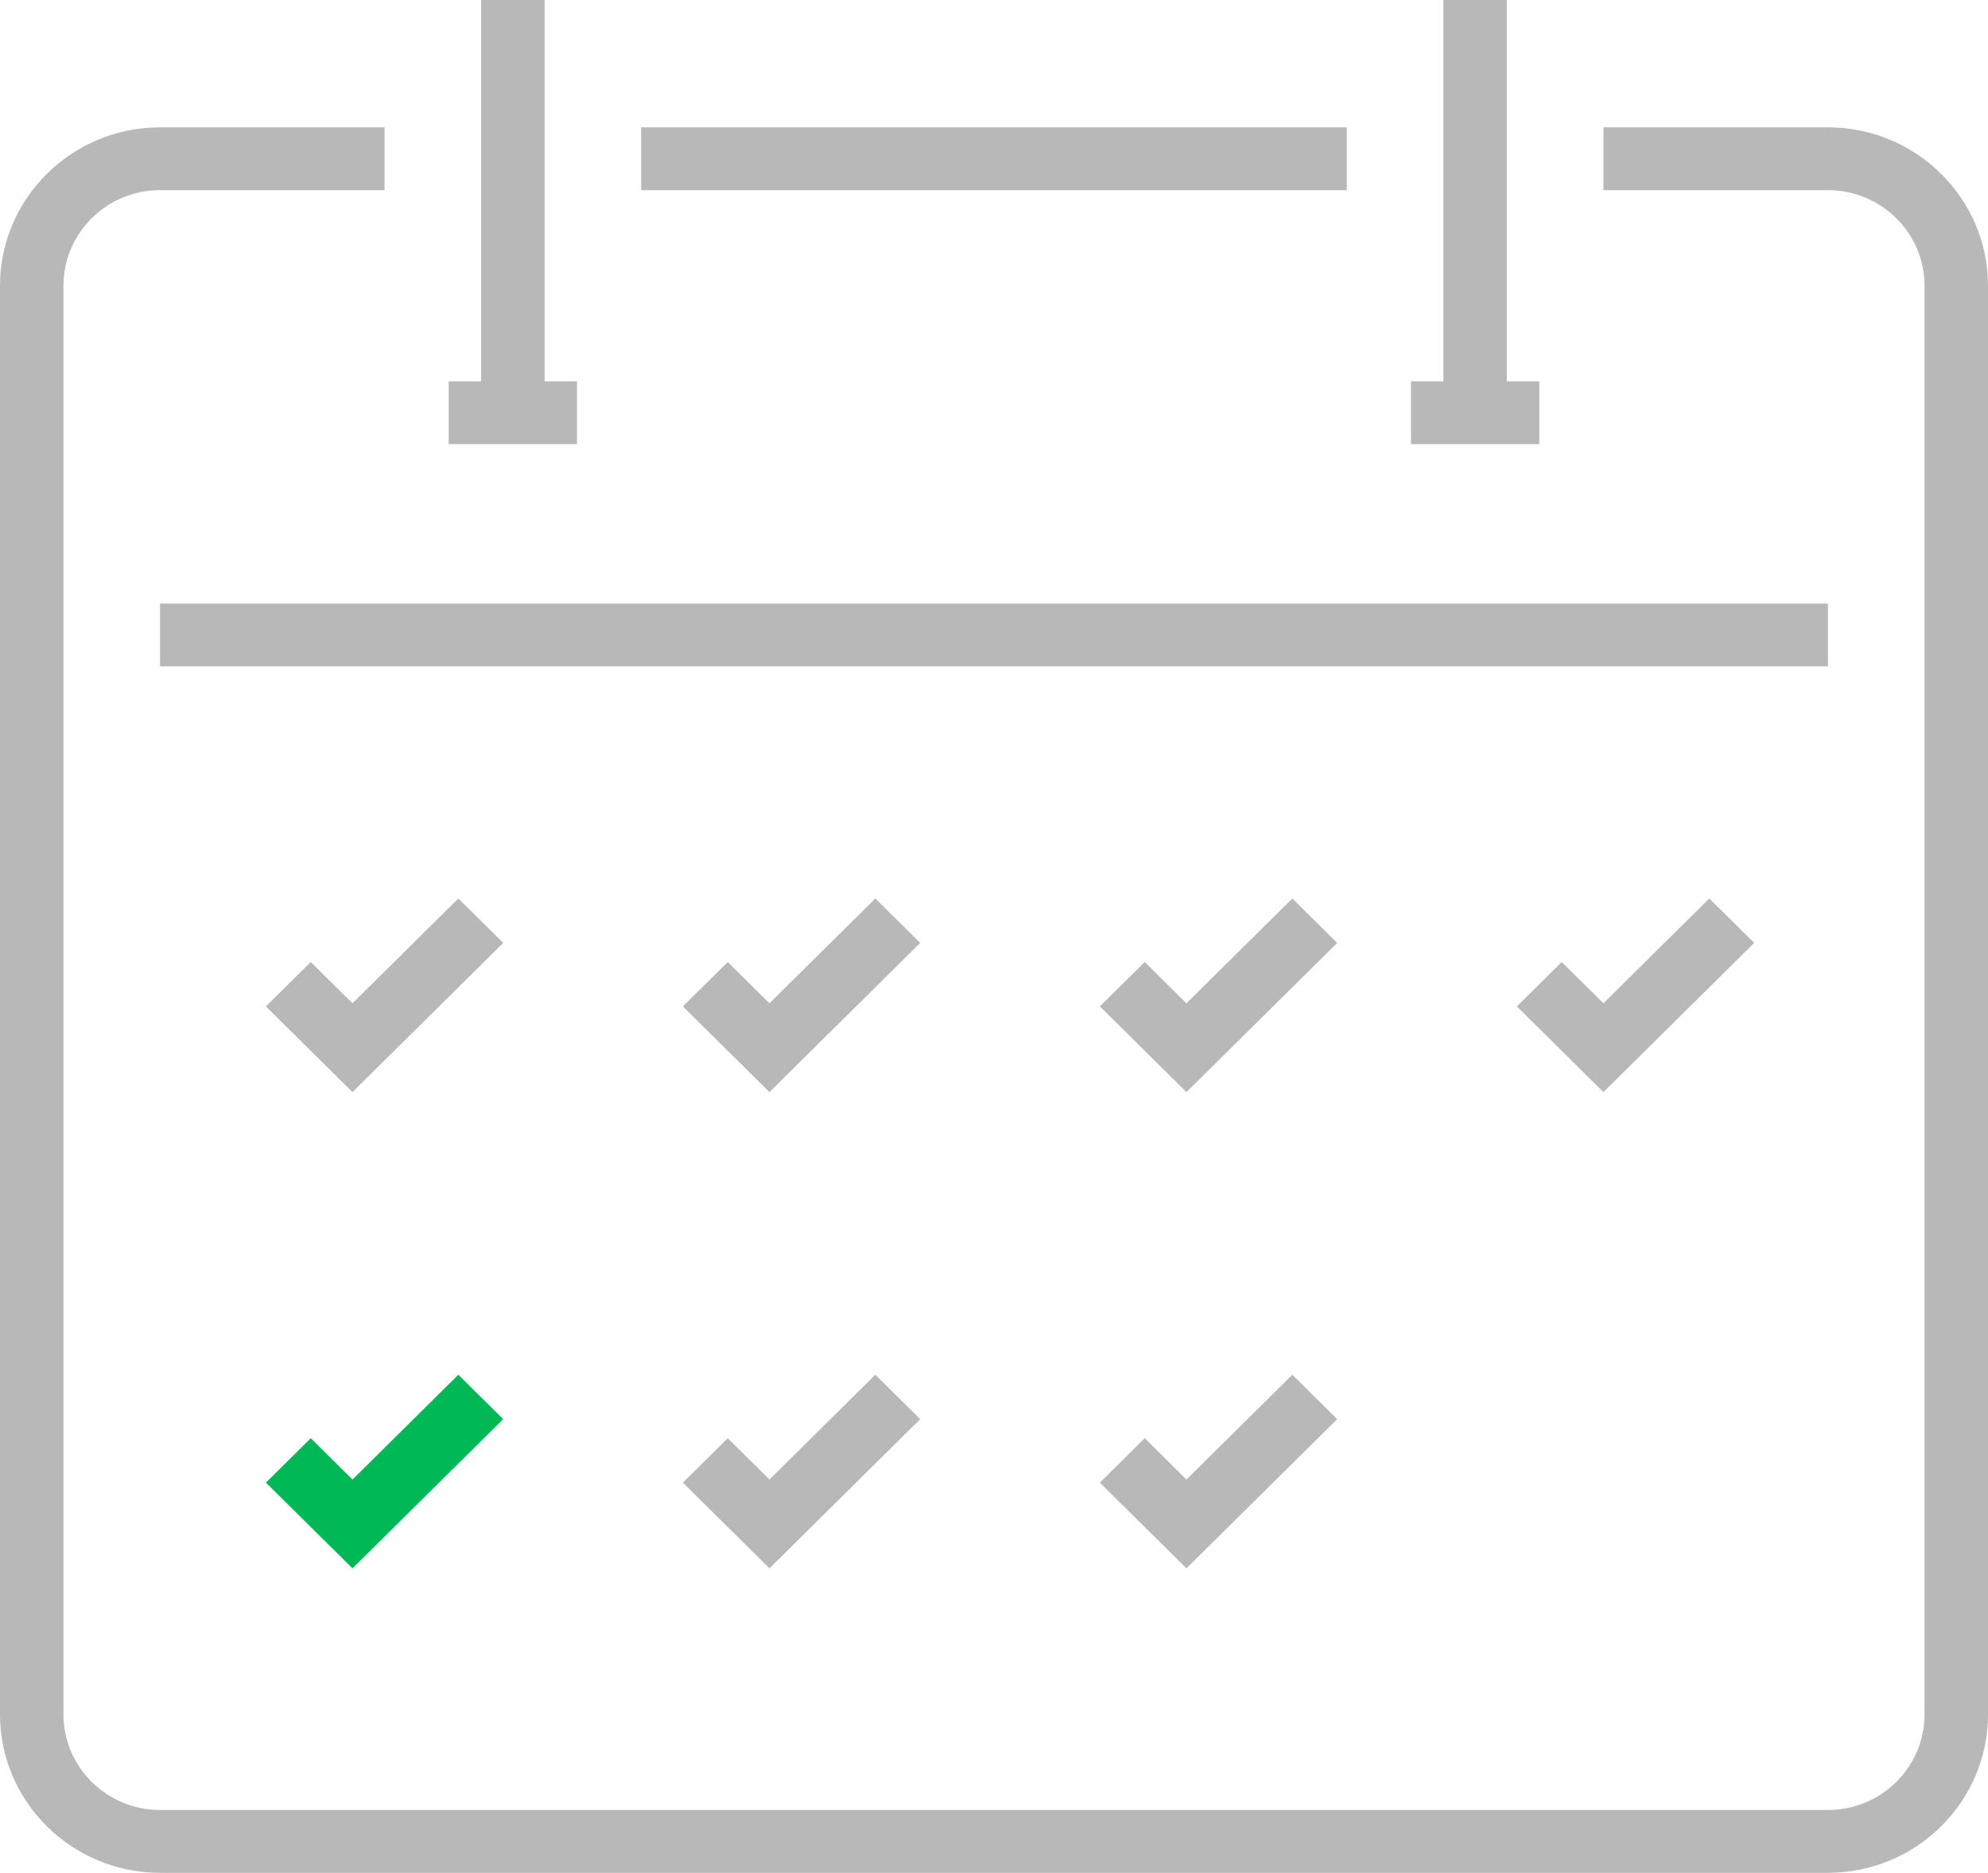
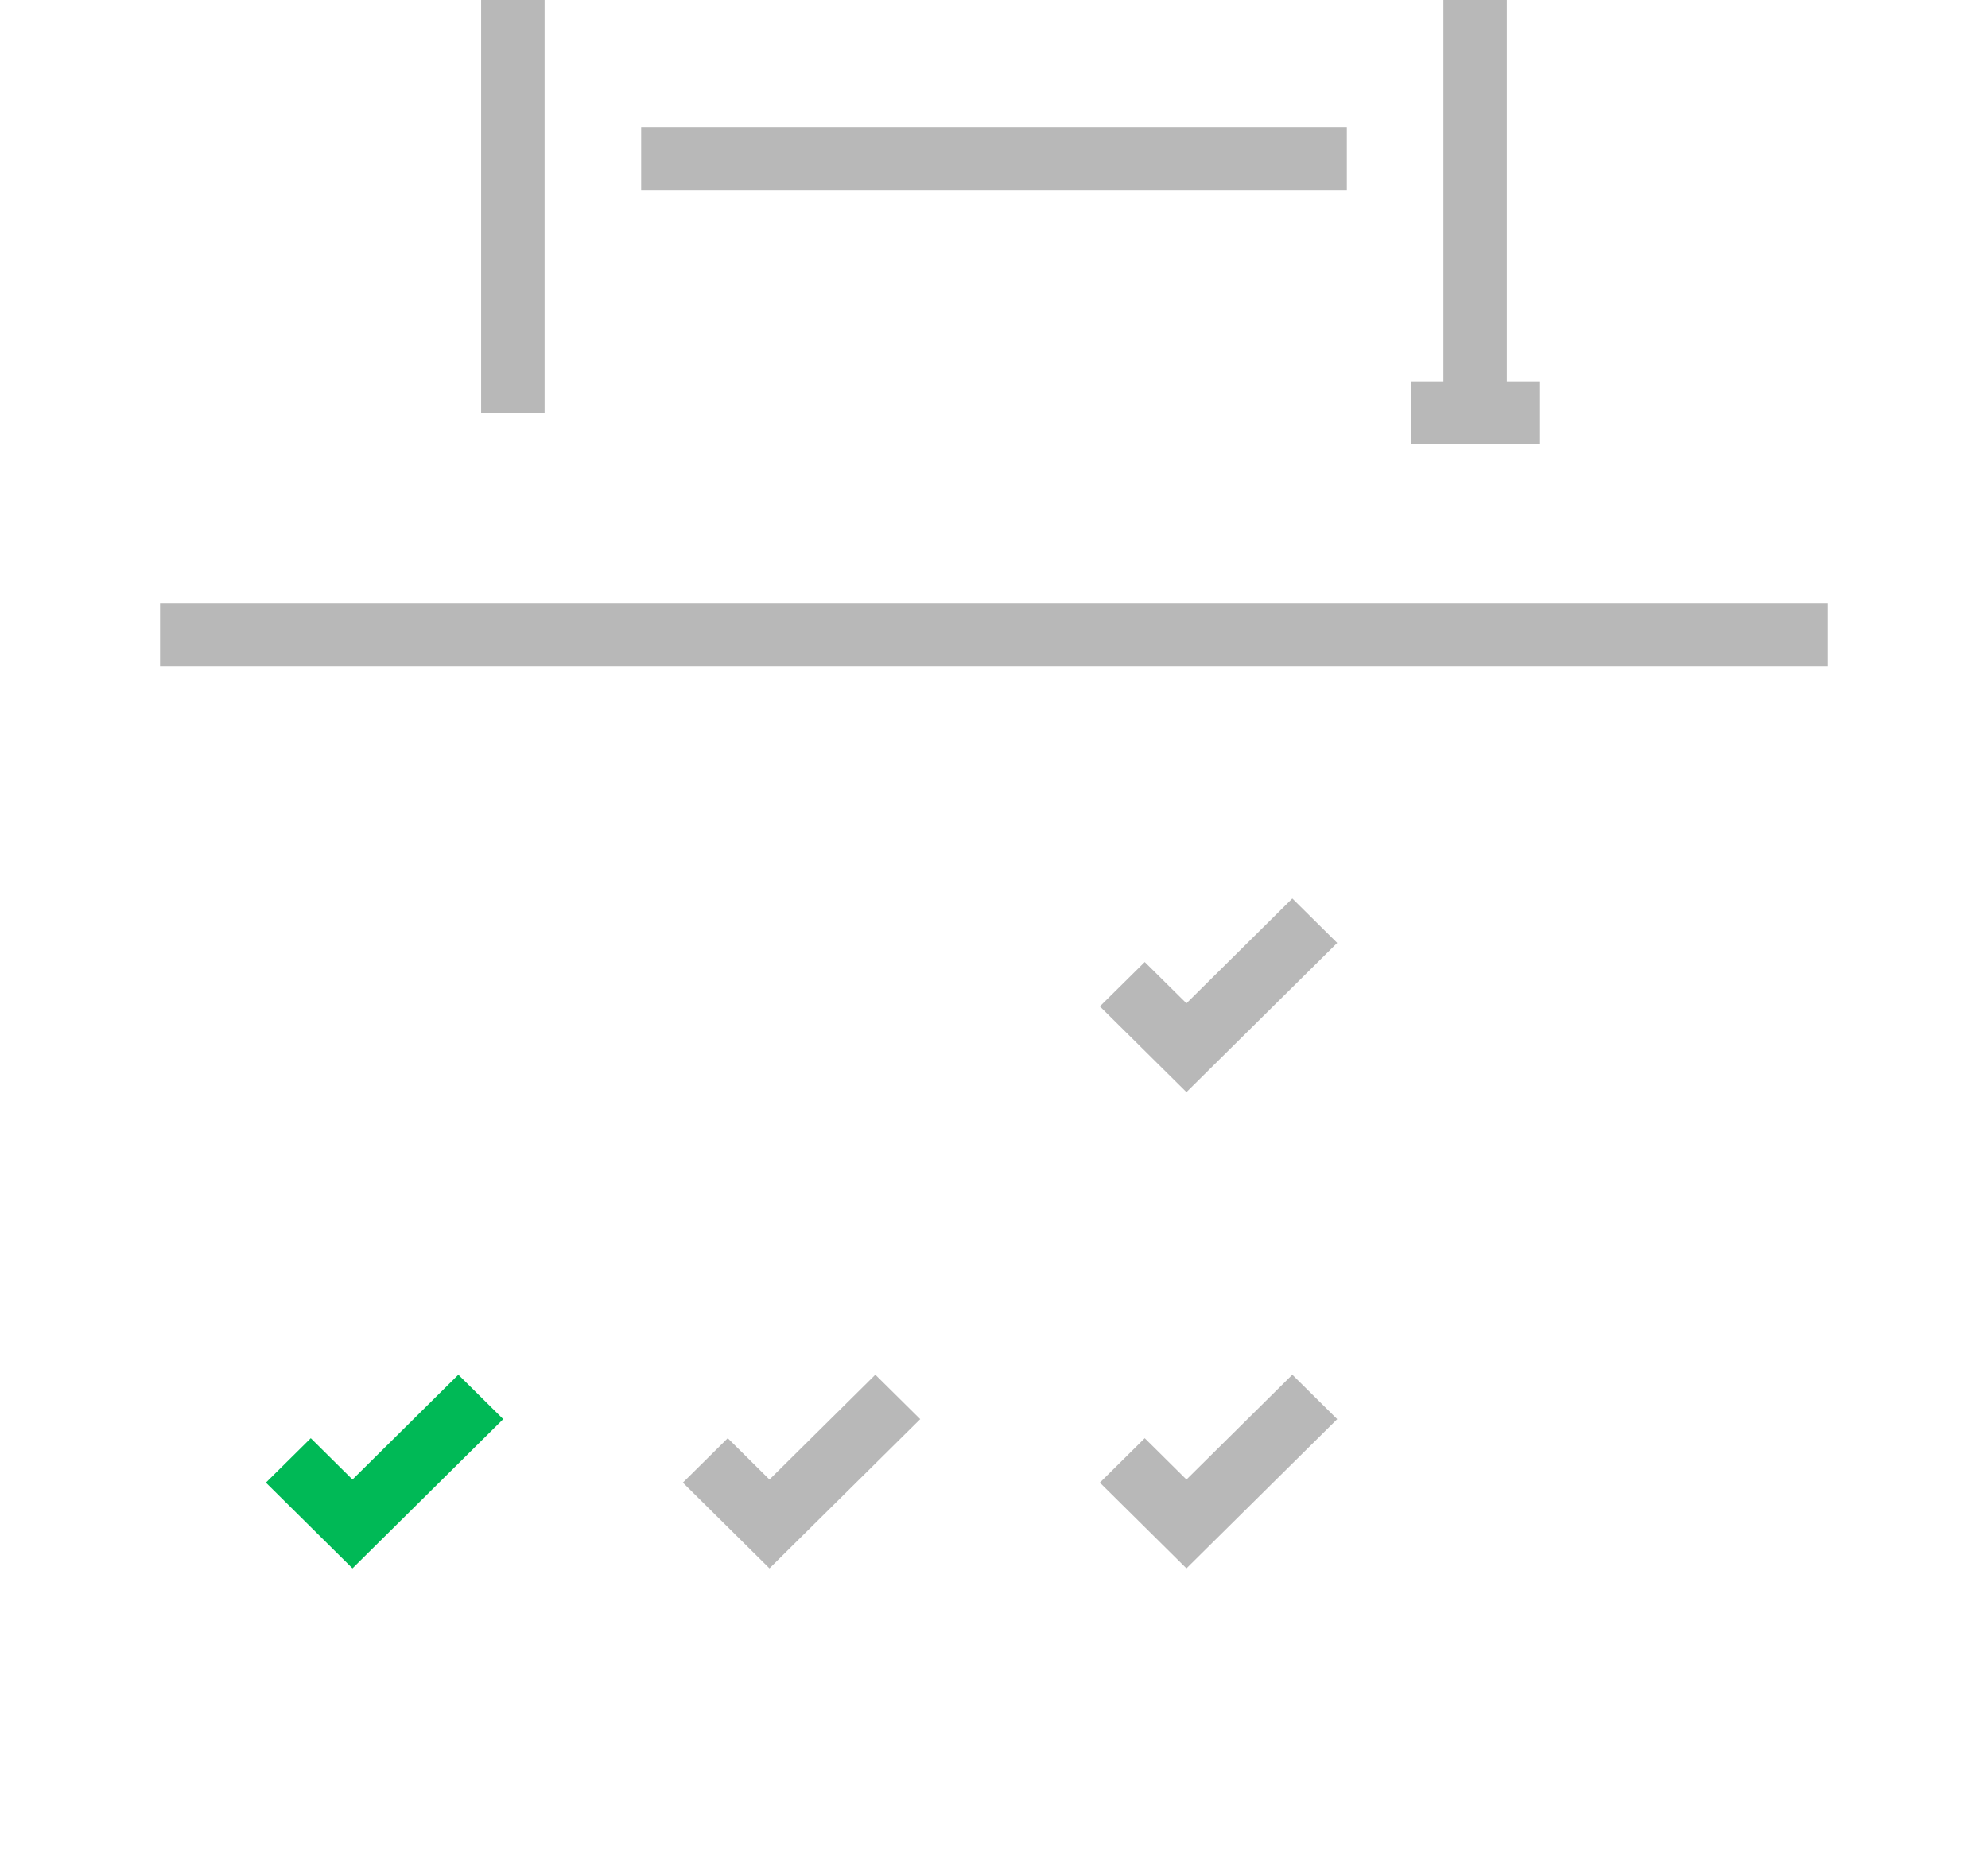
<svg xmlns="http://www.w3.org/2000/svg" width="52" height="49" viewBox="0 0 52 49" fill="none">
  <g clip-path="url(#clip0_2086_450)">
-     <path d="M9.22 28.574L6.955 26.331L8.129 25.17L9.22 26.25L11.989 23.508L13.163 24.67L9.22 28.574Z" fill="#B8B8B8" />
-     <path d="M20.127 28.574L17.862 26.331L19.036 25.17L20.127 26.25L22.896 23.508L24.07 24.67L20.127 28.574Z" fill="#B8B8B8" />
    <path d="M31.034 28.574L28.769 26.331L29.943 25.17L31.034 26.25L33.803 23.508L34.977 24.67L31.034 28.574Z" fill="#B8B8B8" />
-     <path d="M41.941 28.574L39.676 26.331L40.85 25.17L41.941 26.25L44.71 23.508L45.884 24.67L41.941 28.574Z" fill="#B8B8B8" />
    <path d="M9.22 41.034L6.955 38.791L8.129 37.629L9.22 38.71L11.989 35.968L13.163 37.13L9.22 41.034Z" fill="#00B956" />
    <path d="M20.127 41.034L17.862 38.791L19.036 37.629L20.127 38.71L22.896 35.968L24.07 37.13L20.127 41.034Z" fill="#B8B8B8" />
    <path d="M31.034 41.034L28.769 38.791L29.943 37.629L31.034 38.71L33.803 35.968L34.977 37.13L31.034 41.034Z" fill="#B8B8B8" />
    <path d="M35.229 3.332H16.771V4.975H35.229V3.332Z" fill="#B8B8B8" />
-     <path d="M47.814 49H4.186C1.878 49 0 47.141 0 44.856V7.476C0 5.191 1.878 3.332 4.186 3.332H10.059V4.975H4.186C2.793 4.975 1.66 6.097 1.66 7.476V44.856C1.66 46.235 2.793 47.356 4.186 47.356H47.814C49.207 47.356 50.34 46.234 50.34 44.856V7.476C50.34 6.097 49.207 4.975 47.814 4.975H41.941V3.332H47.814C50.122 3.332 52 5.191 52 7.476V44.856C52 47.141 50.122 49 47.814 49V49Z" fill="#B8B8B8" />
    <path d="M47.814 15.792H4.186V17.435H47.814V15.792Z" fill="#B8B8B8" />
    <path d="M14.245 0H12.585V10.799H14.245V0Z" fill="#B8B8B8" />
-     <path d="M15.093 9.977H11.737V11.62H15.093V9.977Z" fill="#B8B8B8" />
    <path d="M39.414 0H37.755V10.799H39.414V0Z" fill="#B8B8B8" />
    <path d="M40.263 9.977H36.907V11.62H40.263V9.977Z" fill="#B8B8B8" />
  </g>
  <defs>
    <clipPath id="clip0_2086_450">
      <rect width="52" height="49" fill="white" />
    </clipPath>
  </defs>
</svg>